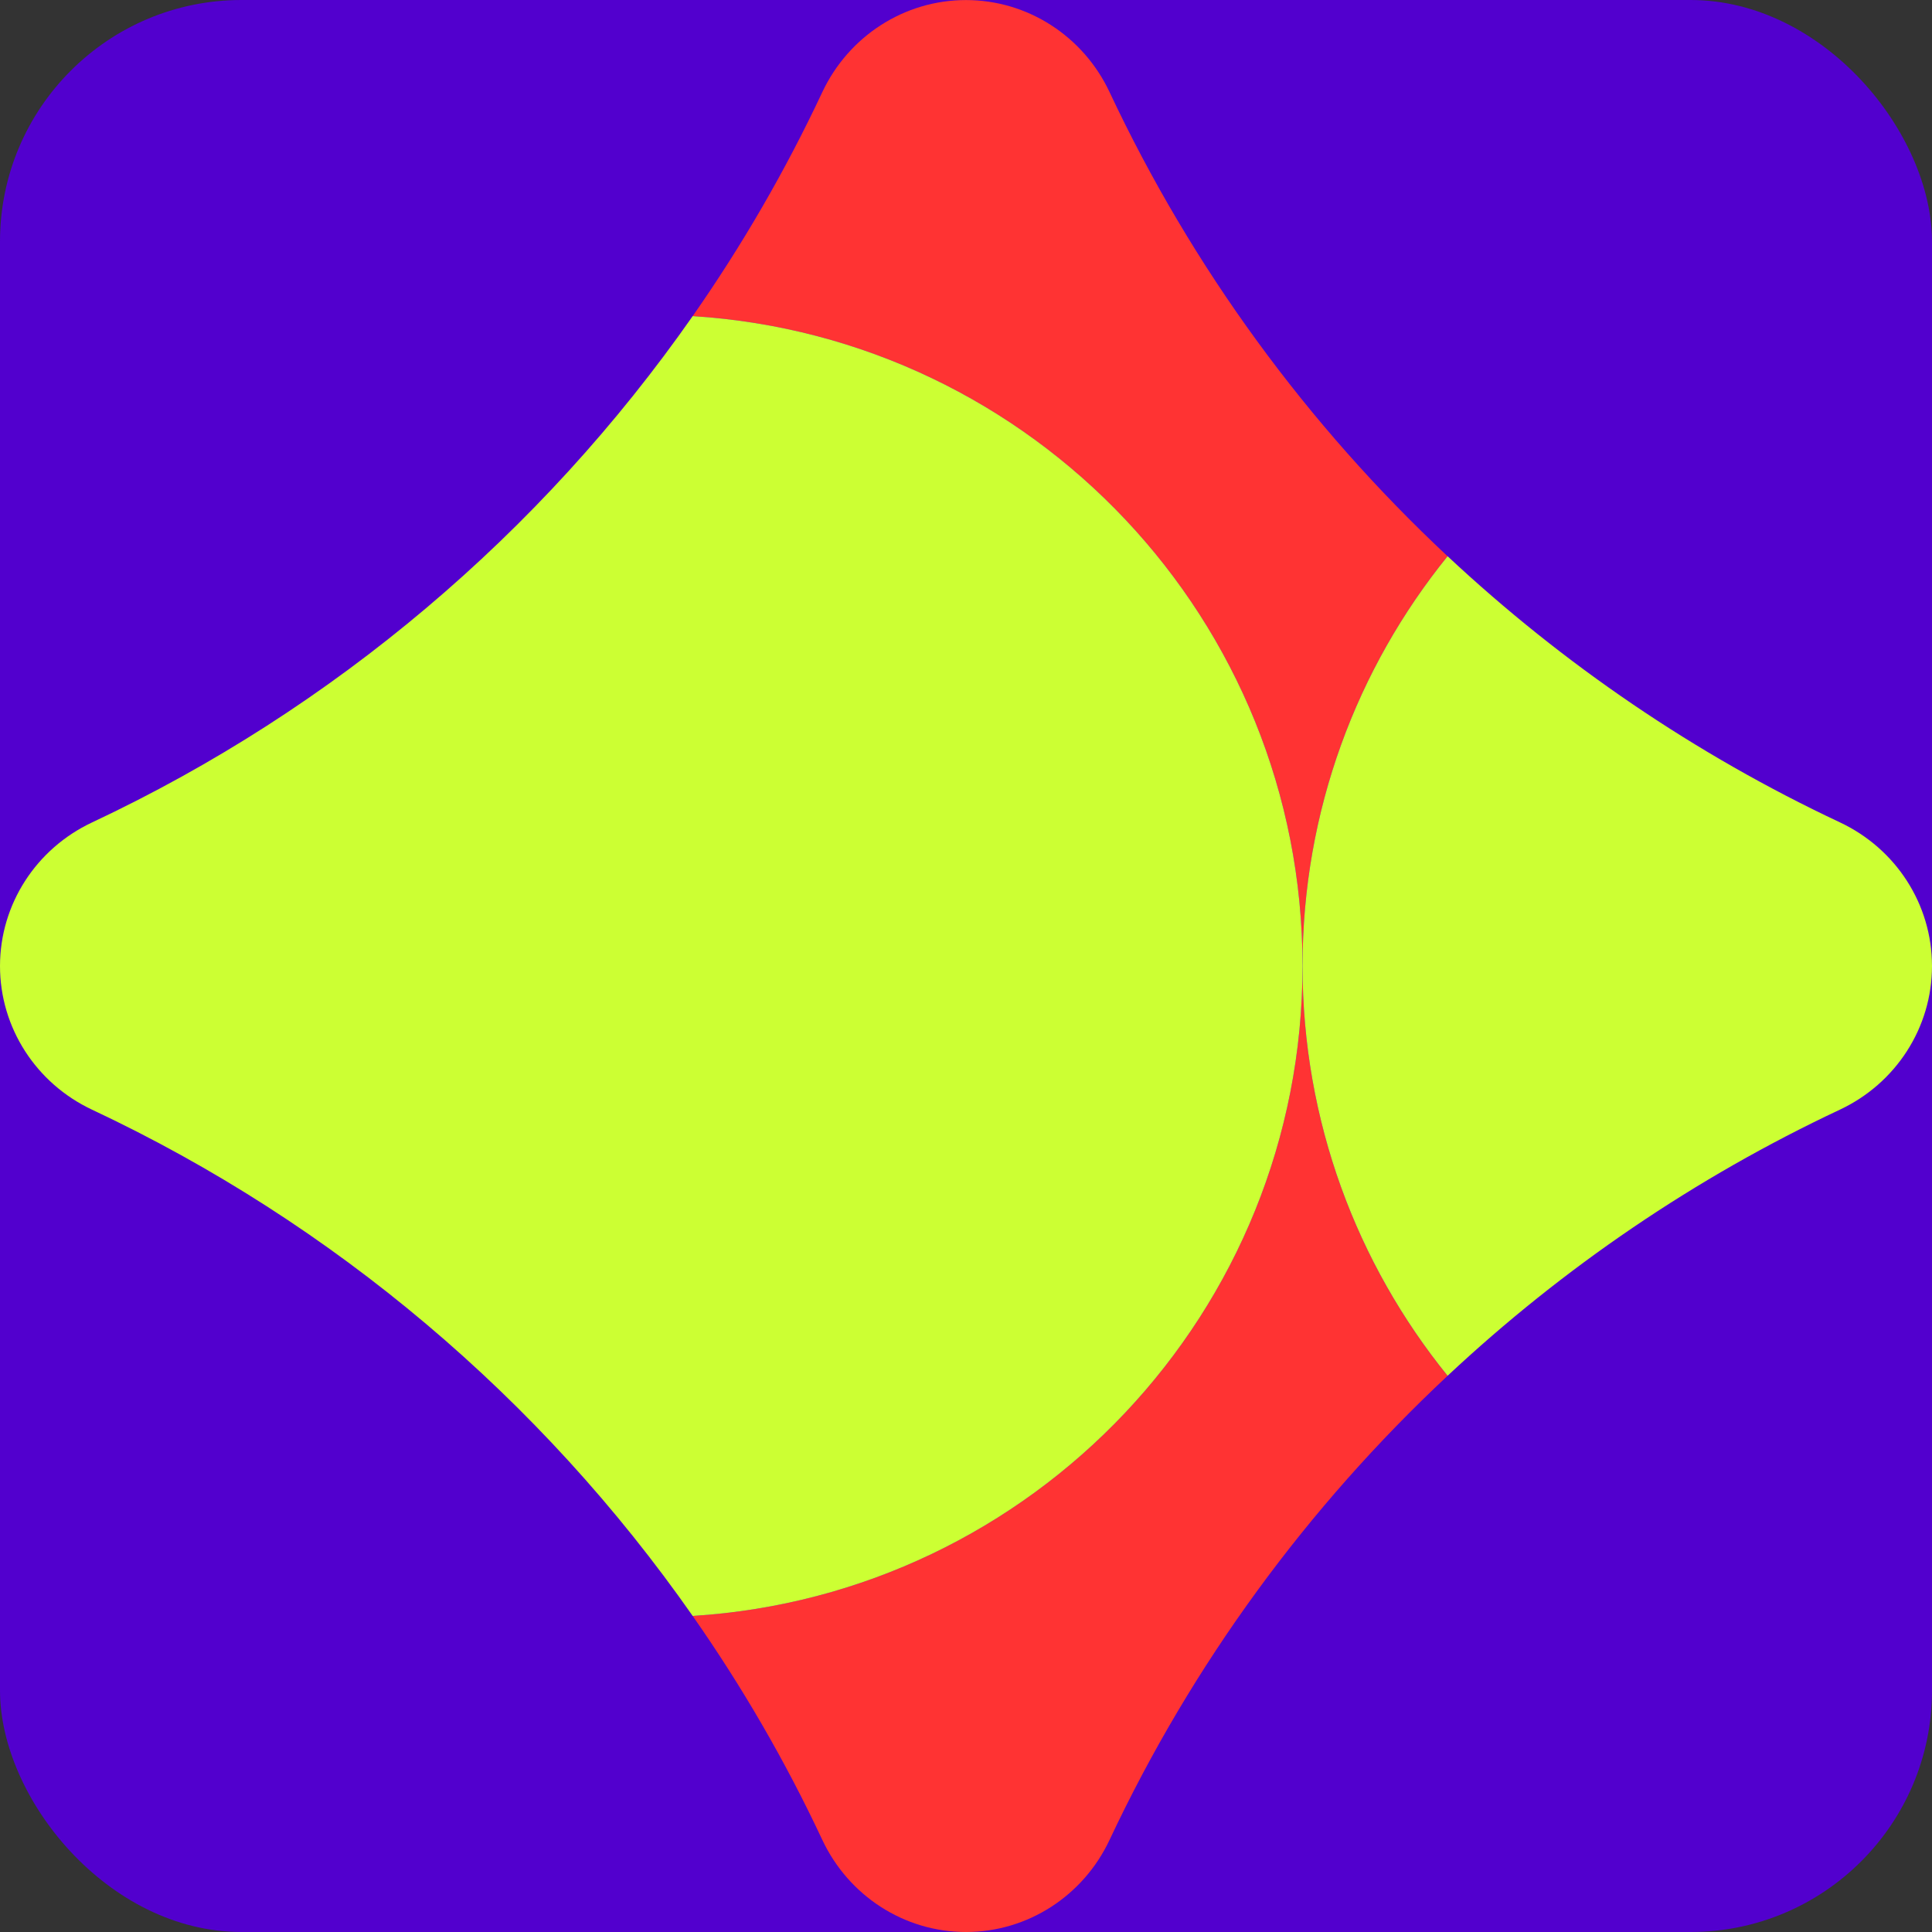
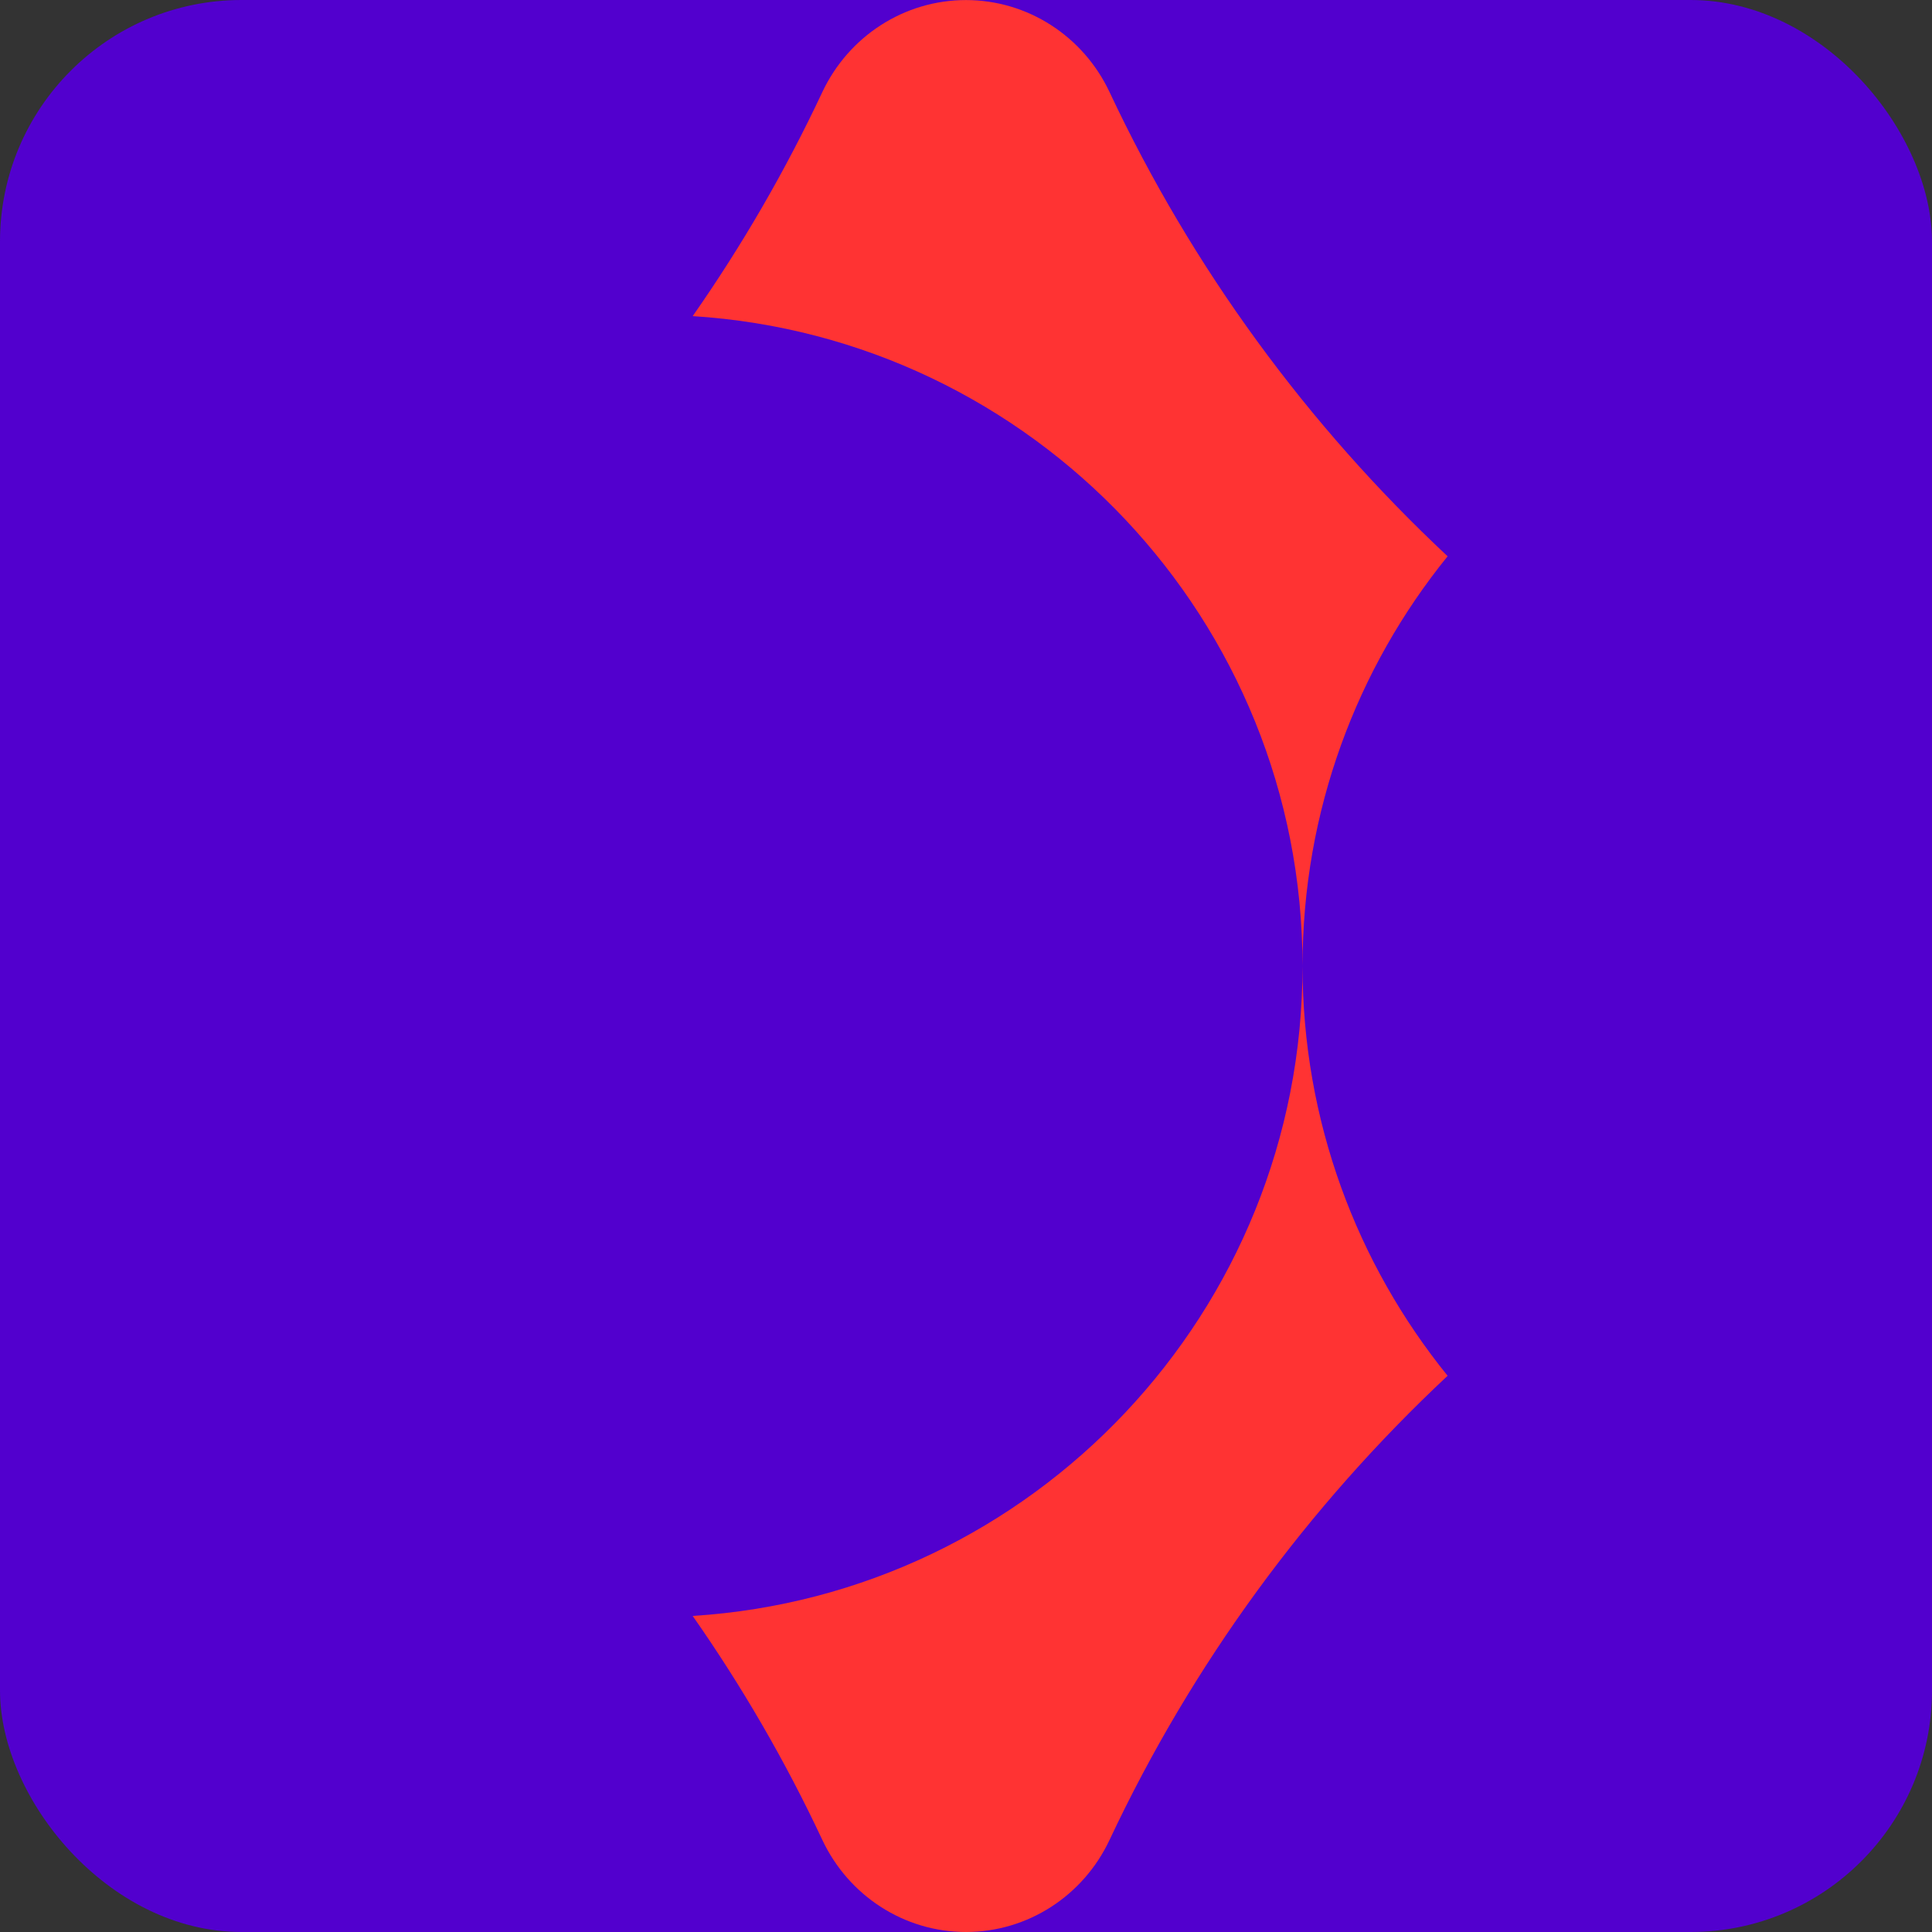
<svg xmlns="http://www.w3.org/2000/svg" width="32" height="32" viewBox="0 0 32 32" fill="none">
  <rect x="0" y="0" width="32" height="32" fill="#333333" stroke="none" />
  <g clip-path="url(#clip0_329_21)">
    <rect width="32" height="32" rx="4" fill="#5200CE" />
    <path d="M11.473 26.765C12.29 27.932 13.01 29.172 13.62 30.474C14.056 31.401 14.977 32 15.999 32C17.022 32 17.943 31.401 18.378 30.474C19.746 27.563 21.656 24.959 23.977 22.787C22.475 20.933 21.574 18.571 21.574 16C21.574 21.727 17.111 26.411 11.473 26.765Z" fill="#FF3333" />
    <path d="M21.574 16.001C21.574 13.429 22.475 11.067 23.977 9.214C21.656 7.043 19.746 4.438 18.378 1.526C17.943 0.6 17.022 0.001 15.999 0.001C14.977 0.001 14.056 0.6 13.62 1.526C13.009 2.828 12.289 4.069 11.473 5.236C17.11 5.59 21.574 10.274 21.574 16.001Z" fill="#FF3333" />
-     <path d="M21.574 16.001C21.574 10.274 17.111 5.59 11.473 5.236C8.96 8.831 5.532 11.74 1.525 13.622C0.599 14.057 0 14.978 0 16.001C0 17.023 0.599 17.945 1.525 18.38C5.532 20.262 8.96 23.17 11.473 26.765C17.11 26.412 21.574 21.728 21.574 16.001Z" fill="#CCFF33" />
-     <path d="M32 16C32 14.977 31.401 14.056 30.475 13.621C28.078 12.495 25.888 11 23.977 9.213C22.475 11.067 21.574 13.428 21.574 16C21.574 18.571 22.475 20.933 23.977 22.787C25.888 20.998 28.078 19.505 30.475 18.379C31.401 17.944 32 17.022 32 16Z" fill="#CCFF33" />
  </g>
  <defs>
    <clipPath id="clip0_329_21">
      <rect width="32" height="32" rx="4" fill="white" />
    </clipPath>
  </defs>
</svg>